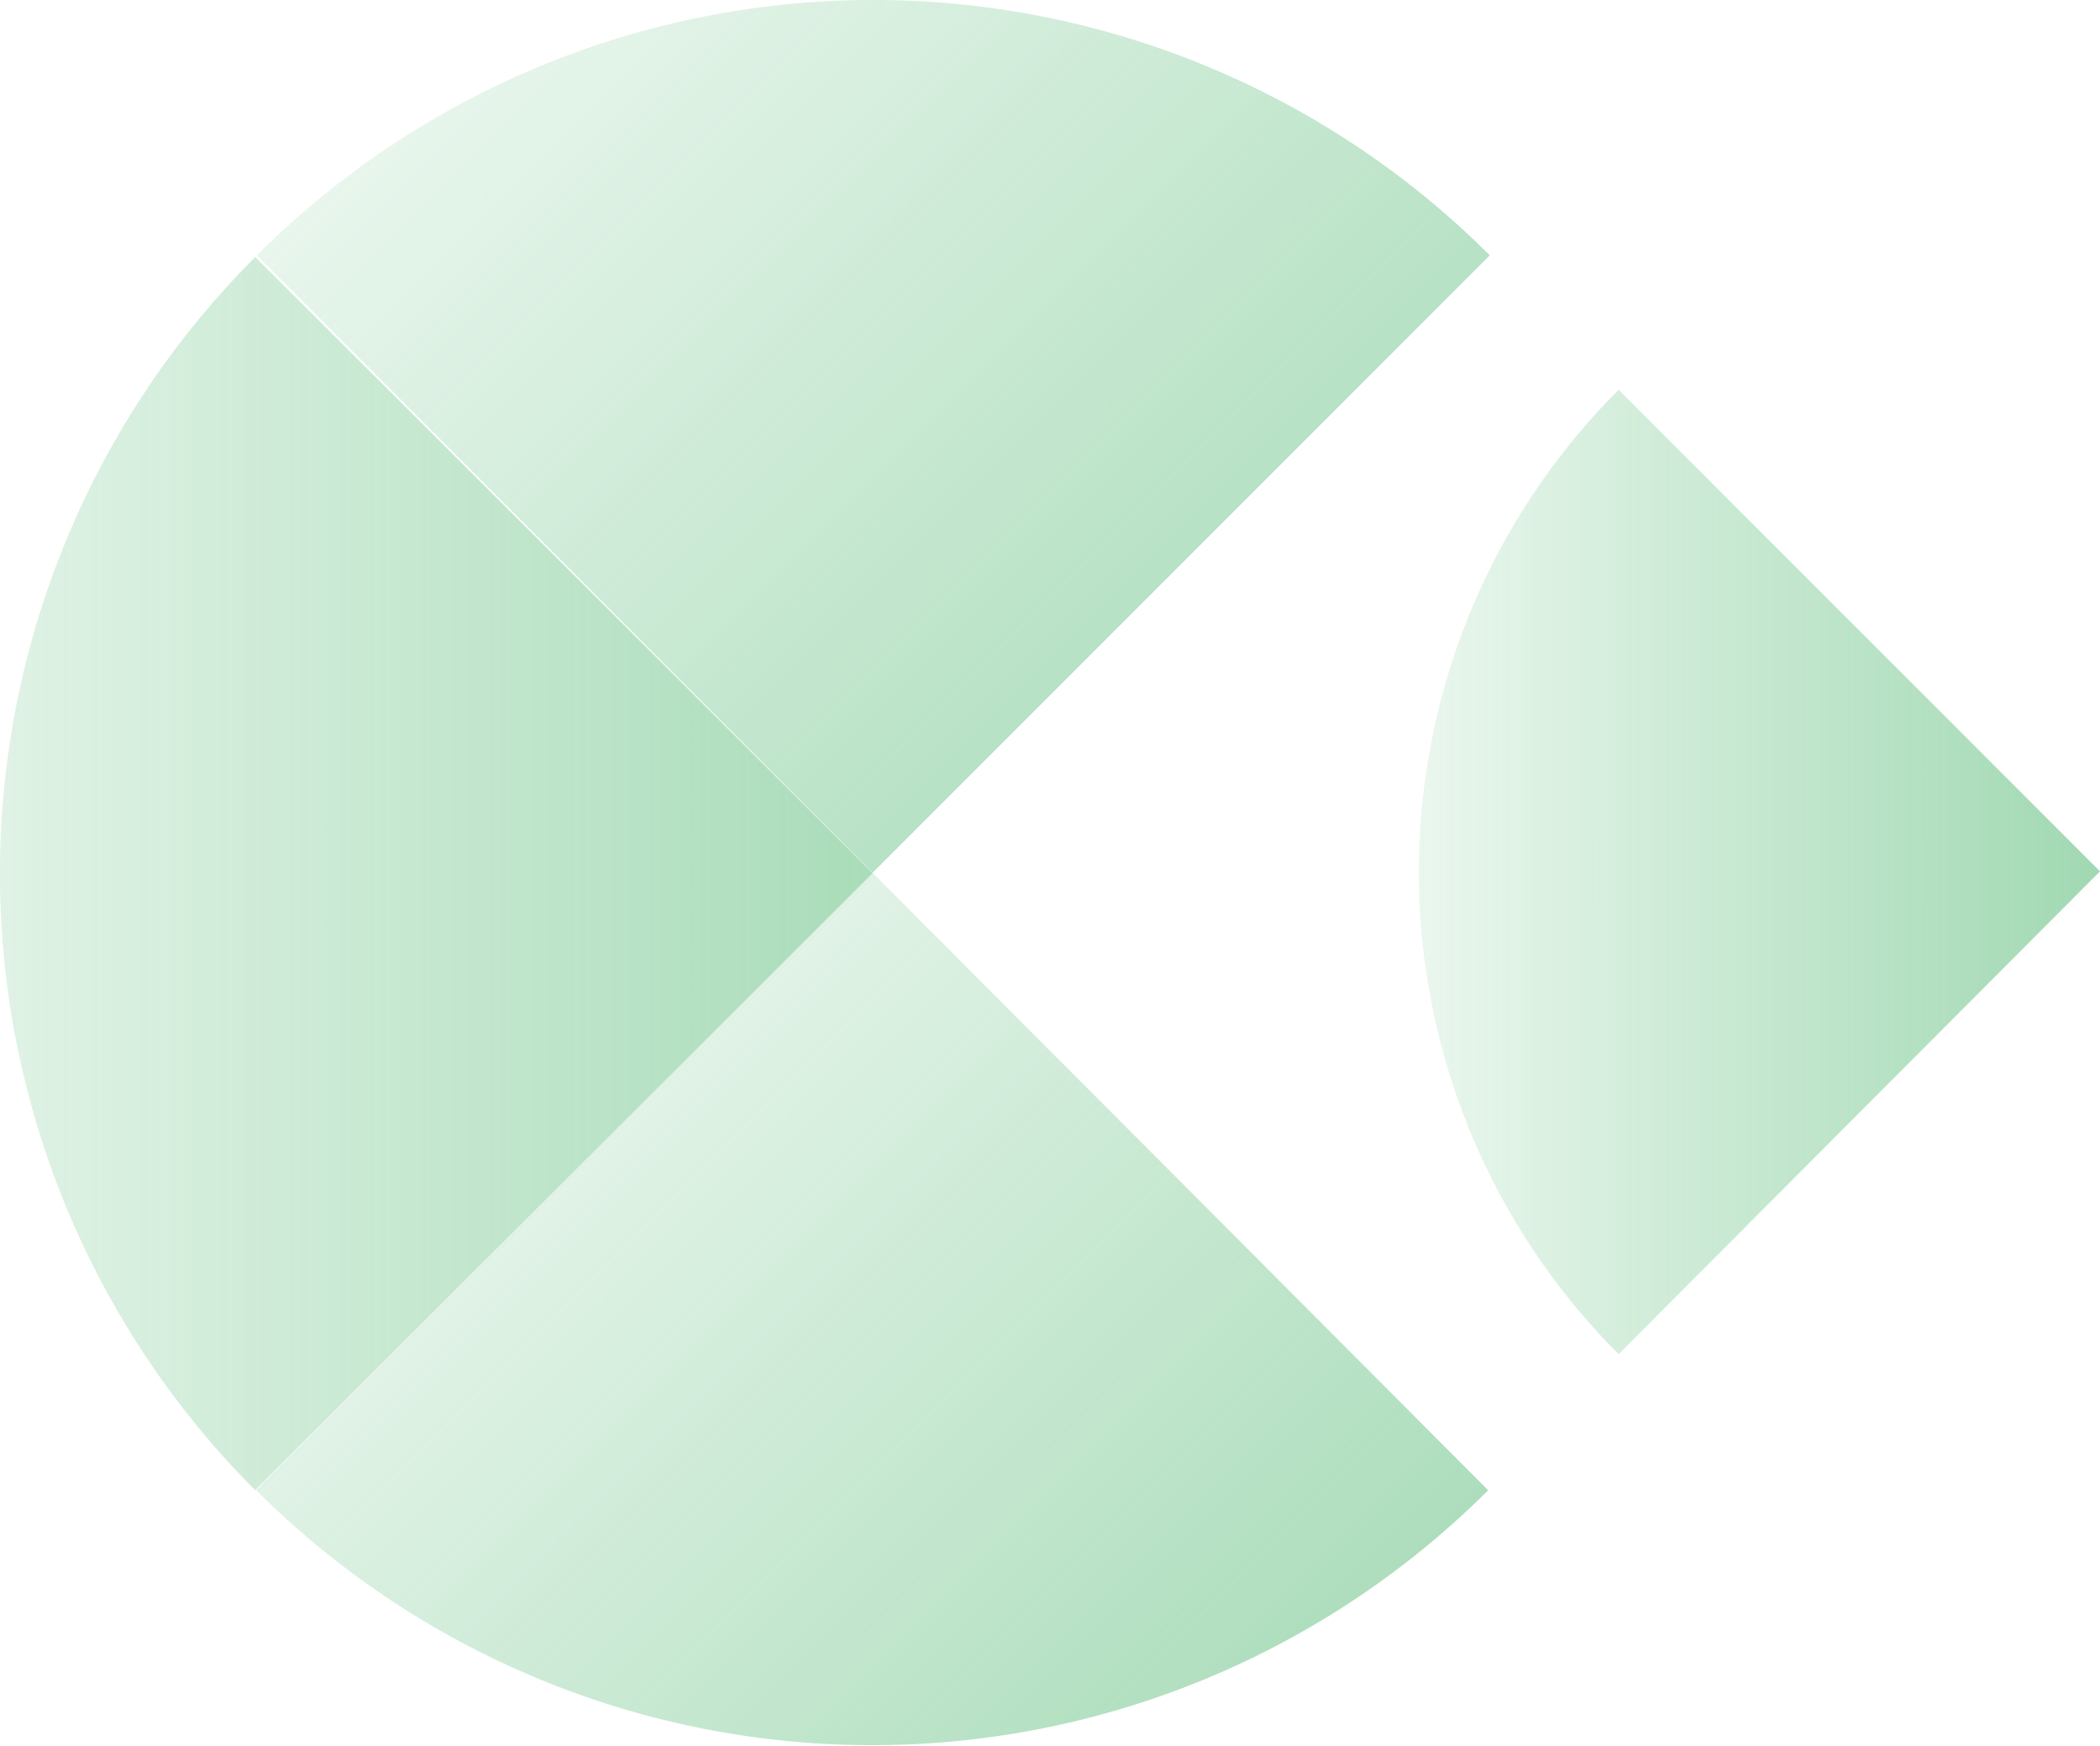
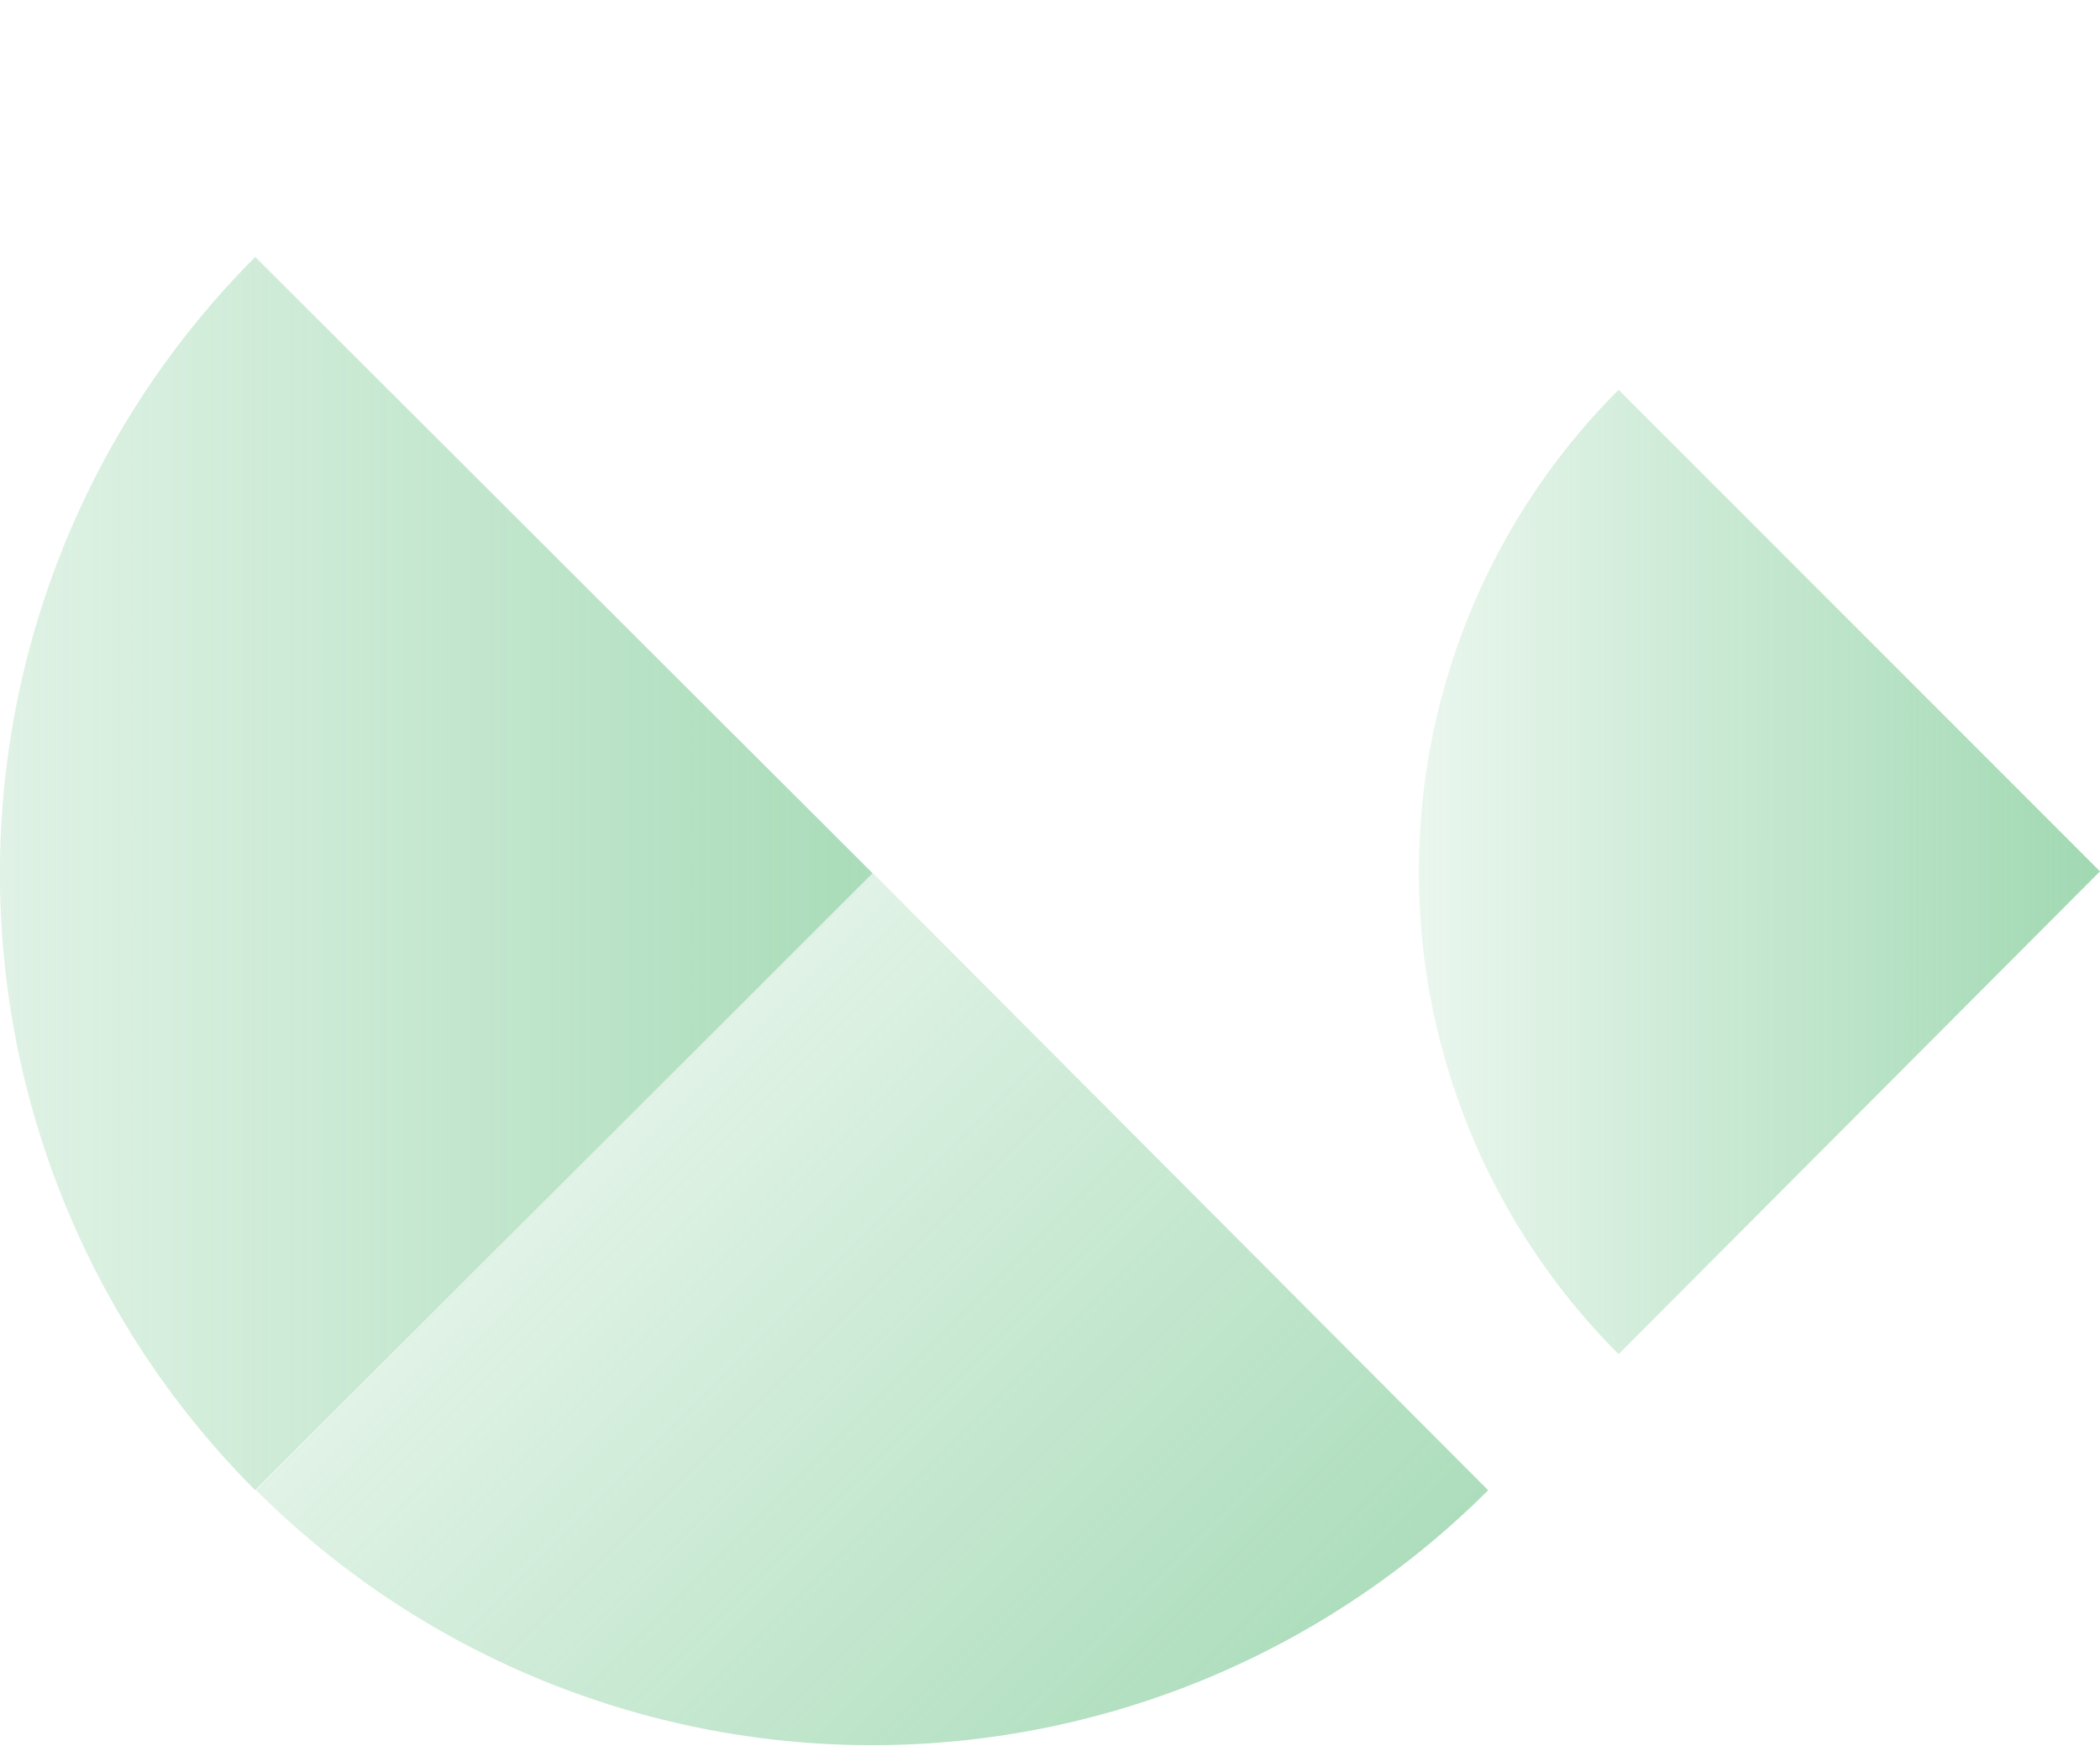
<svg xmlns="http://www.w3.org/2000/svg" xmlns:xlink="http://www.w3.org/1999/xlink" width="40.89mm" height="33.98mm" viewBox="0 0 115.91 96.32">
  <defs>
    <style>.cls-1{fill:url(#linear-gradient);}.cls-2{fill:url(#linear-gradient-2);}.cls-3{fill:url(#linear-gradient-3);}.cls-4{fill:url(#linear-gradient-4);}</style>
    <linearGradient id="linear-gradient" x1="114.67" y1="148.74" x2="10.89" y2="44.95" gradientUnits="userSpaceOnUse">
      <stop offset="0" stop-color="#62bf7f" />
      <stop offset="1" stop-color="#62bf7f" stop-opacity="0" />
    </linearGradient>
    <linearGradient id="linear-gradient-2" x1="124" y1="89.93" x2="15.62" y2="-18.45" xlink:href="#linear-gradient" />
    <linearGradient id="linear-gradient-3" x1="147.6" y1="48.11" x2="63.47" y2="48.11" gradientUnits="userSpaceOnUse">
      <stop offset="0" stop-color="#62bf7f" />
      <stop offset="0.95" stop-color="#62bf7f" stop-opacity="0" />
    </linearGradient>
    <linearGradient id="linear-gradient-4" x1="111.91" y1="48.21" x2="-28.12" y2="48.21" gradientUnits="userSpaceOnUse">
      <stop offset="0" stop-color="#62bf7f" />
      <stop offset="0.33" stop-color="#62bf7f" stop-opacity="0.67" />
      <stop offset="1" stop-color="#62bf7f" stop-opacity="0" />
    </linearGradient>
  </defs>
  <title>corporate-color</title>
  <g id="Layer_2" data-name="Layer 2">
    <g id="Layer_1-2" data-name="Layer 1">
      <path class="cls-1" d="M82.14,82.23a48.12,48.12,0,0,1-68,0L48.16,48.16Z" />
-       <path class="cls-2" d="M14.18,14.09a48.12,48.12,0,0,1,68.05,0L48.16,48.16Z" />
      <path class="cls-3" d="M89.34,74.72a37.61,37.61,0,0,1,0-53.21l26.57,26.57Z" />
      <path class="cls-4" d="M14.09,82.23a48.12,48.12,0,0,1,0-68.05l34.07,34Z" />
    </g>
  </g>
</svg>